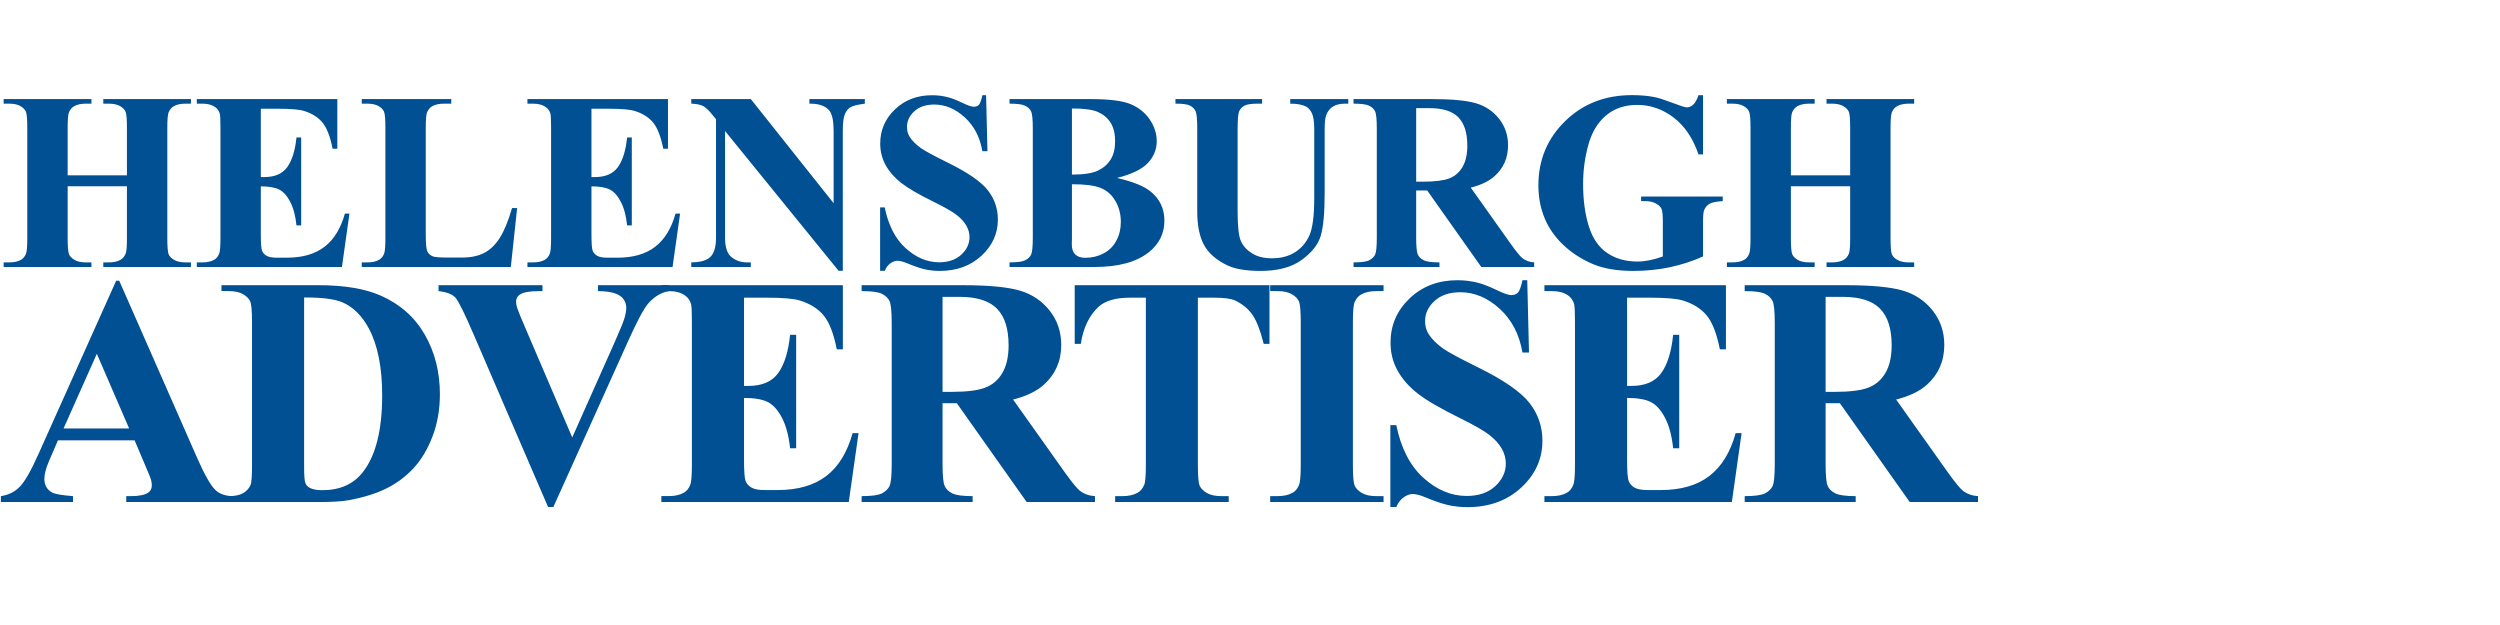
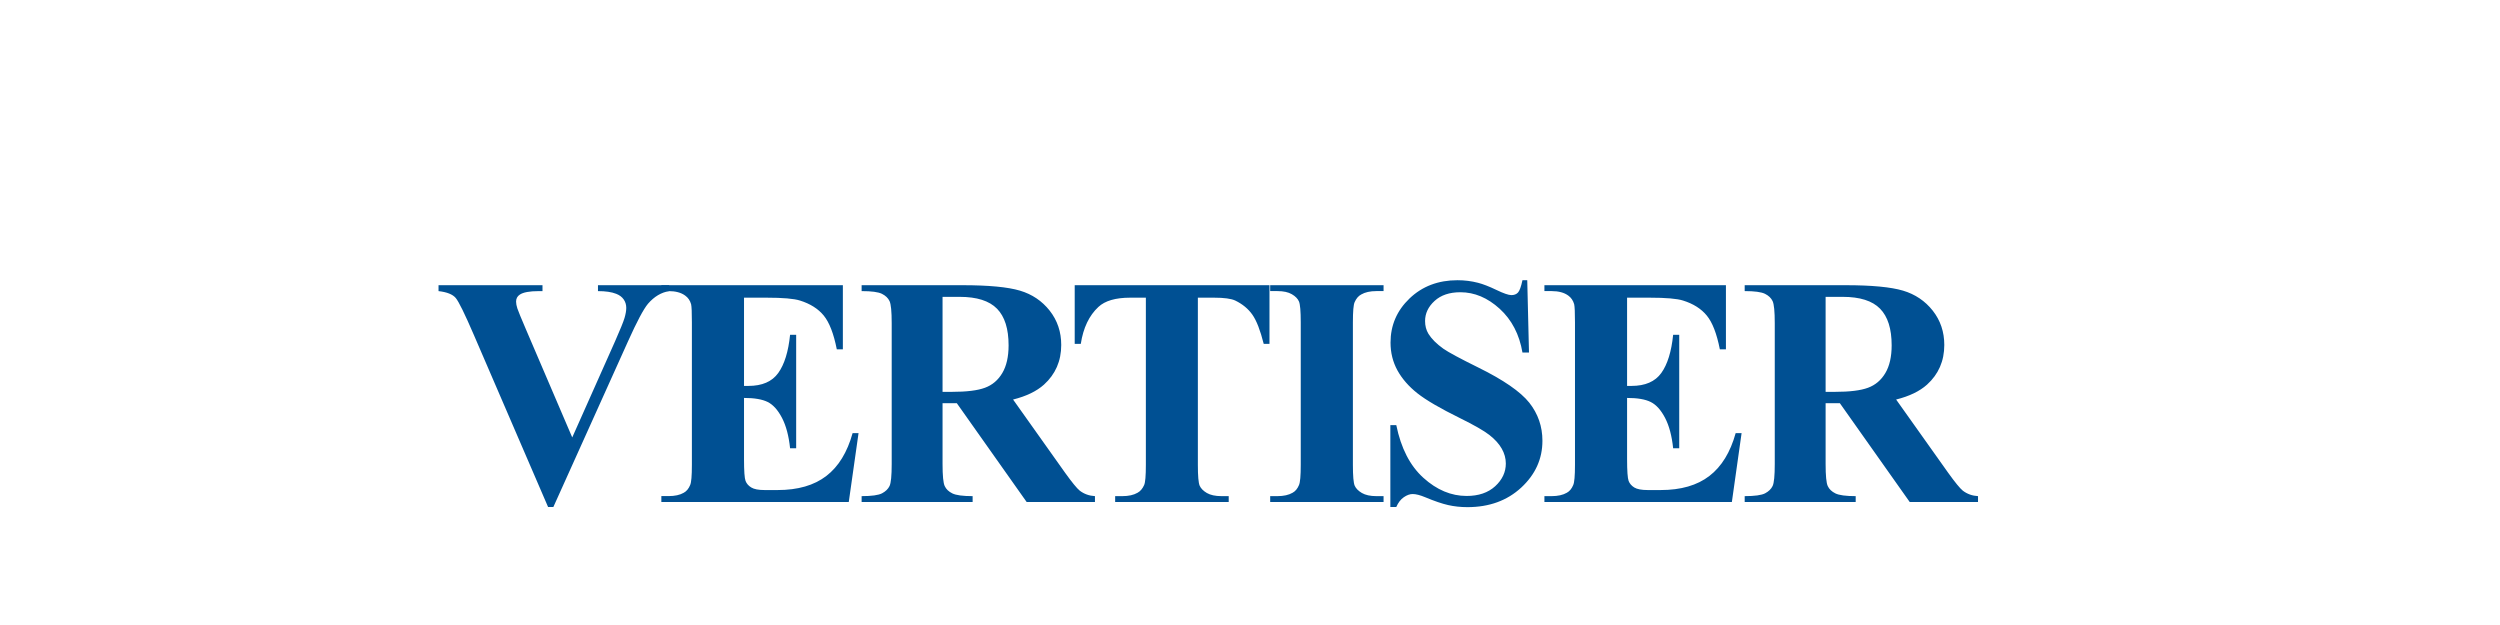
<svg xmlns="http://www.w3.org/2000/svg" width="240px" height="60px" viewBox="0 0 240 60">
  <title>Mastheads/HelensburghAdvertiser</title>
  <g id="Mastheads/HelensburghAdvertiser" stroke="none" stroke-width="1" fill="none" fill-rule="evenodd">
    <g id="Helensburgh-Advertiser" transform="translate(0, 9)" fill="#005093">
-       <path d="M12.919,33.269 L5.563,33.269 L4.69,35.296 C4.403,35.971 4.26,36.531 4.26,36.971 C4.26,37.554 4.495,37.984 4.966,38.26 C5.243,38.424 5.921,38.547 7.007,38.629 L7.007,39.195 L0.084,39.195 L0.084,38.629 C0.831,38.516 1.445,38.206 1.926,37.697 C2.407,37.192 3.001,36.145 3.707,34.558 L11.152,17.949 L11.445,17.949 L18.952,35.019 C19.668,36.636 20.255,37.657 20.716,38.076 C21.064,38.394 21.555,38.578 22.19,38.629 L22.19,39.195 L12.121,39.195 L12.121,38.629 L12.534,38.629 C13.343,38.629 13.912,38.516 14.24,38.288 C14.465,38.127 14.574,37.892 14.574,37.585 C14.574,37.401 14.547,37.21 14.485,37.015 C14.465,36.923 14.311,36.541 14.021,35.865 L12.919,33.269 Z M12.397,32.132 L9.296,24.964 L6.102,32.132 L12.397,32.132 Z M171.925,8.88 L171.925,13.872 C171.925,14.694 171.969,15.209 172.061,15.418 C172.15,15.622 172.33,15.803 172.597,15.957 C172.859,16.11 173.218,16.189 173.671,16.189 L174.207,16.189 L174.207,16.629 L165.78,16.629 L165.78,16.189 L166.316,16.189 C166.783,16.189 167.158,16.107 167.445,15.94 C167.649,15.827 167.807,15.639 167.919,15.37 C168.004,15.179 168.049,14.681 168.049,13.872 L168.049,3.271 C168.049,2.446 168.004,1.93 167.919,1.726 C167.83,1.518 167.656,1.337 167.39,1.183 C167.124,1.03 166.766,0.951 166.316,0.951 L165.78,0.951 L165.78,0.511 L174.207,0.511 L174.207,0.951 L173.671,0.951 C173.204,0.951 172.825,1.036 172.542,1.2 C172.337,1.313 172.174,1.504 172.054,1.773 C171.965,1.961 171.925,2.463 171.925,3.271 L171.925,7.833 L177.616,7.833 L177.616,3.271 C177.616,2.446 177.575,1.93 177.486,1.726 C177.397,1.518 177.22,1.337 176.95,1.183 C176.681,1.03 176.323,0.951 175.869,0.951 L175.347,0.951 L175.347,0.511 L183.76,0.511 L183.76,0.951 L183.239,0.951 C182.764,0.951 182.385,1.036 182.109,1.2 C181.904,1.313 181.741,1.504 181.621,1.773 C181.536,1.961 181.492,2.463 181.492,3.271 L181.492,13.872 C181.492,14.694 181.536,15.209 181.621,15.418 C181.71,15.622 181.887,15.803 182.157,15.957 C182.426,16.11 182.788,16.189 183.239,16.189 L183.76,16.189 L183.76,16.629 L175.347,16.629 L175.347,16.189 L175.869,16.189 C176.346,16.189 176.722,16.107 176.998,15.94 C177.206,15.827 177.367,15.639 177.486,15.37 C177.575,15.179 177.616,14.681 177.616,13.872 L177.616,8.88 L171.925,8.88 Z M163.494,0.142 L163.494,5.823 L163.054,5.823 C162.525,4.271 161.727,3.091 160.665,2.282 C159.604,1.476 158.444,1.071 157.182,1.071 C155.977,1.071 154.978,1.408 154.176,2.087 C153.374,2.763 152.808,3.708 152.477,4.923 C152.142,6.134 151.978,7.379 151.978,8.655 C151.978,10.197 152.159,11.555 152.525,12.719 C152.89,13.882 153.476,14.739 154.288,15.285 C155.1,15.834 156.066,16.107 157.182,16.107 C157.571,16.107 157.97,16.062 158.376,15.981 C158.785,15.899 159.202,15.776 159.631,15.619 L159.631,12.265 C159.631,11.634 159.587,11.224 159.502,11.037 C159.413,10.849 159.232,10.682 158.959,10.532 C158.687,10.382 158.355,10.307 157.966,10.307 L157.55,10.307 L157.55,9.866 L165.384,9.866 L165.384,10.307 C164.79,10.344 164.374,10.426 164.142,10.549 C163.907,10.672 163.729,10.876 163.599,11.163 C163.531,11.313 163.494,11.682 163.494,12.265 L163.494,15.619 C162.463,16.079 161.392,16.424 160.28,16.66 C159.168,16.892 158.011,17.008 156.813,17.008 C155.285,17.008 154.016,16.8 153.006,16.387 C151.996,15.97 151.105,15.421 150.331,14.746 C149.559,14.067 148.956,13.306 148.519,12.456 C147.963,11.364 147.686,10.139 147.686,8.785 C147.686,6.359 148.539,4.312 150.242,2.64 C151.944,0.968 154.087,0.132 156.673,0.132 C157.472,0.132 158.192,0.194 158.837,0.323 C159.184,0.385 159.747,0.566 160.529,0.862 C161.31,1.159 161.771,1.309 161.914,1.309 C162.136,1.309 162.34,1.228 162.532,1.064 C162.723,0.903 162.897,0.596 163.054,0.142 L163.494,0.142 Z M135.953,9.283 L135.953,13.8 C135.953,14.67 136.004,15.22 136.113,15.445 C136.219,15.674 136.407,15.851 136.676,15.987 C136.946,16.121 137.451,16.189 138.188,16.189 L138.188,16.629 L129.938,16.629 L129.938,16.189 C130.682,16.189 131.19,16.121 131.452,15.981 C131.719,15.841 131.906,15.663 132.012,15.441 C132.118,15.22 132.173,14.67 132.173,13.8 L132.173,3.34 C132.173,2.47 132.118,1.92 132.012,1.695 C131.906,1.47 131.719,1.289 131.449,1.152 C131.18,1.019 130.675,0.951 129.938,0.951 L129.938,0.511 L137.427,0.511 C139.375,0.511 140.801,0.647 141.705,0.917 C142.61,1.187 143.347,1.681 143.916,2.408 C144.486,3.131 144.773,3.984 144.773,4.957 C144.773,6.147 144.343,7.13 143.486,7.905 C142.94,8.396 142.176,8.764 141.193,9.01 L145.069,14.466 C145.574,15.172 145.936,15.612 146.151,15.786 C146.475,16.032 146.85,16.165 147.28,16.189 L147.28,16.629 L142.203,16.629 L137.011,9.283 L135.953,9.283 Z M135.953,1.381 L135.953,8.44 L136.628,8.44 C137.73,8.44 138.556,8.338 139.102,8.137 C139.648,7.935 140.078,7.57 140.392,7.045 C140.706,6.516 140.863,5.83 140.863,4.981 C140.863,3.752 140.572,2.845 139.999,2.258 C139.426,1.674 138.498,1.381 137.225,1.381 L135.953,1.381 Z M112.844,0.511 L121.162,0.511 L121.162,0.951 L120.746,0.951 C120.122,0.951 119.692,1.016 119.456,1.149 C119.224,1.279 119.057,1.46 118.958,1.688 C118.859,1.92 118.811,2.493 118.811,3.411 L118.811,11.303 C118.811,12.746 118.921,13.702 119.136,14.169 C119.354,14.636 119.712,15.025 120.214,15.332 C120.712,15.643 121.343,15.796 122.104,15.796 C122.974,15.796 123.718,15.602 124.332,15.209 C124.946,14.817 125.403,14.275 125.71,13.585 C126.014,12.896 126.167,11.695 126.167,9.986 L126.167,3.411 C126.167,2.691 126.092,2.176 125.942,1.869 C125.792,1.558 125.601,1.344 125.372,1.224 C125.014,1.043 124.513,0.951 123.861,0.951 L123.861,0.511 L129.436,0.511 L129.436,0.951 L129.102,0.951 C128.651,0.951 128.276,1.043 127.972,1.224 C127.672,1.408 127.454,1.681 127.321,2.046 C127.218,2.299 127.167,2.756 127.167,3.411 L127.167,9.532 C127.167,11.426 127.041,12.794 126.792,13.633 C126.543,14.473 125.932,15.247 124.967,15.95 C124.001,16.656 122.681,17.008 121.009,17.008 C119.613,17.008 118.538,16.823 117.778,16.451 C116.737,15.943 116.007,15.295 115.577,14.5 C115.15,13.708 114.935,12.644 114.935,11.303 L114.935,3.411 C114.935,2.486 114.884,1.91 114.782,1.685 C114.68,1.456 114.499,1.275 114.246,1.142 C113.994,1.009 113.526,0.944 112.844,0.951 L112.844,0.511 Z M107.231,8.082 C108.76,8.44 109.835,8.87 110.452,9.379 C111.339,10.099 111.783,11.033 111.783,12.183 C111.783,13.394 111.295,14.397 110.319,15.189 C109.125,16.151 107.385,16.629 105.102,16.629 L96.914,16.629 L96.914,16.189 C97.658,16.189 98.163,16.121 98.429,15.981 C98.695,15.844 98.882,15.663 98.988,15.441 C99.094,15.22 99.149,14.67 99.149,13.8 L99.149,3.343 C99.149,2.47 99.094,1.92 98.988,1.695 C98.882,1.47 98.691,1.289 98.425,1.156 C98.156,1.019 97.651,0.951 96.914,0.951 L96.914,0.511 L104.638,0.511 C106.484,0.511 107.794,0.678 108.562,1.006 C109.33,1.333 109.937,1.825 110.381,2.48 C110.824,3.135 111.046,3.827 111.046,4.564 C111.046,5.342 110.763,6.035 110.203,6.639 C109.64,7.246 108.647,7.727 107.231,8.082 L107.231,8.082 Z M102.905,8.689 L102.905,13.858 L102.892,14.455 C102.892,14.882 103.001,15.206 103.219,15.421 C103.437,15.639 103.762,15.748 104.188,15.748 C104.822,15.748 105.406,15.609 105.942,15.329 C106.474,15.046 106.887,14.64 107.17,14.104 C107.457,13.568 107.6,12.971 107.6,12.316 C107.6,11.562 107.426,10.887 107.074,10.289 C106.726,9.689 106.249,9.273 105.638,9.034 C105.027,8.795 104.116,8.682 102.905,8.689 L102.905,8.689 Z M102.905,7.761 C104.028,7.761 104.86,7.635 105.396,7.383 C105.928,7.13 106.337,6.772 106.624,6.311 C106.911,5.854 107.05,5.267 107.05,4.554 C107.05,3.841 106.911,3.258 106.631,2.8 C106.348,2.343 105.948,1.999 105.423,1.76 C104.901,1.524 104.062,1.408 102.905,1.415 L102.905,7.761 Z M94.665,0.142 L94.795,5.516 L94.307,5.516 C94.079,4.169 93.512,3.087 92.615,2.265 C91.714,1.446 90.742,1.036 89.694,1.036 C88.889,1.036 88.248,1.251 87.777,1.681 C87.306,2.115 87.071,2.613 87.071,3.176 C87.071,3.53 87.152,3.848 87.32,4.124 C87.548,4.496 87.917,4.865 88.425,5.23 C88.797,5.492 89.657,5.956 91.004,6.622 C92.888,7.55 94.16,8.423 94.819,9.249 C95.467,10.071 95.795,11.016 95.795,12.077 C95.795,13.425 95.269,14.582 94.218,15.554 C93.167,16.523 91.837,17.008 90.22,17.008 C89.711,17.008 89.234,16.956 88.78,16.854 C88.329,16.752 87.763,16.557 87.081,16.271 C86.702,16.114 86.388,16.035 86.142,16.035 C85.938,16.035 85.719,16.114 85.487,16.271 C85.259,16.431 85.071,16.673 84.931,16.997 L84.491,16.997 L84.491,10.91 L84.931,10.91 C85.279,12.623 85.951,13.93 86.944,14.827 C87.941,15.728 89.012,16.179 90.158,16.179 C91.045,16.179 91.755,15.936 92.28,15.452 C92.809,14.967 93.072,14.408 93.072,13.763 C93.072,13.384 92.97,13.016 92.768,12.661 C92.567,12.303 92.26,11.965 91.847,11.644 C91.434,11.323 90.708,10.904 89.66,10.388 C88.193,9.668 87.142,9.054 86.497,8.546 C85.856,8.041 85.364,7.475 85.02,6.847 C84.675,6.223 84.501,5.533 84.501,4.779 C84.501,3.496 84.972,2.401 85.917,1.5 C86.859,0.596 88.046,0.142 89.483,0.142 C90.005,0.142 90.513,0.207 91.004,0.334 C91.376,0.429 91.83,0.607 92.366,0.862 C92.898,1.122 93.273,1.248 93.488,1.248 C93.693,1.248 93.857,1.187 93.976,1.06 C94.092,0.931 94.205,0.627 94.307,0.142 L94.665,0.142 Z M72.078,0.511 L80.028,10.508 L80.028,3.578 C80.028,2.613 79.892,1.958 79.615,1.616 C79.233,1.159 78.595,0.937 77.701,0.951 L77.701,0.511 L83.024,0.511 L83.024,0.951 C82.345,1.04 81.884,1.152 81.652,1.292 C81.417,1.429 81.236,1.654 81.106,1.968 C80.973,2.282 80.909,2.817 80.909,3.578 L80.909,16.997 L80.506,16.997 L69.605,3.578 L69.605,13.824 C69.605,14.752 69.82,15.377 70.243,15.701 C70.666,16.025 71.15,16.189 71.7,16.189 L72.078,16.189 L72.078,16.629 L66.363,16.629 L66.363,16.189 C67.251,16.182 67.868,15.998 68.216,15.643 C68.564,15.285 68.738,14.681 68.738,13.824 L68.738,2.449 L68.394,2.023 C68.052,1.593 67.752,1.313 67.489,1.176 C67.23,1.043 66.855,0.968 66.363,0.951 L66.363,0.511 L72.078,0.511 Z M56.78,1.439 L56.78,8 L57.1,8 C58.124,8 58.864,7.679 59.321,7.038 C59.782,6.397 60.075,5.448 60.202,4.196 L60.652,4.196 L60.652,12.637 L60.202,12.637 C60.106,11.716 59.908,10.962 59.601,10.378 C59.297,9.791 58.943,9.396 58.537,9.194 C58.134,8.993 57.547,8.891 56.78,8.891 L56.78,13.432 C56.78,14.319 56.817,14.862 56.892,15.059 C56.967,15.257 57.107,15.421 57.315,15.547 C57.52,15.674 57.854,15.738 58.311,15.738 L59.273,15.738 C60.782,15.738 61.986,15.39 62.894,14.691 C63.801,13.995 64.453,12.934 64.849,11.508 L65.289,11.508 L64.565,16.629 L50.635,16.629 L50.635,16.189 L51.17,16.189 C51.638,16.189 52.013,16.107 52.3,15.94 C52.504,15.827 52.661,15.639 52.774,15.37 C52.859,15.179 52.904,14.681 52.904,13.872 L52.904,3.271 C52.904,2.541 52.883,2.094 52.846,1.927 C52.767,1.651 52.62,1.436 52.405,1.286 C52.105,1.064 51.692,0.951 51.17,0.951 L50.635,0.951 L50.635,0.511 L64.125,0.511 L64.125,5.277 L63.672,5.277 C63.443,4.114 63.119,3.278 62.703,2.77 C62.286,2.265 61.699,1.889 60.939,1.654 C60.495,1.511 59.662,1.439 58.445,1.439 L56.78,1.439 Z M49.645,10.972 L49.038,16.629 L34.728,16.629 L34.728,16.189 L35.264,16.189 C35.731,16.189 36.107,16.107 36.393,15.94 C36.598,15.827 36.755,15.639 36.867,15.37 C36.956,15.179 36.997,14.681 36.997,13.872 L36.997,3.271 C36.997,2.446 36.956,1.93 36.867,1.726 C36.779,1.518 36.605,1.337 36.339,1.183 C36.073,1.03 35.714,0.951 35.264,0.951 L34.728,0.951 L34.728,0.511 L43.323,0.511 L43.323,0.951 L42.62,0.951 C42.153,0.951 41.777,1.036 41.491,1.2 C41.286,1.313 41.122,1.504 41.003,1.773 C40.917,1.961 40.873,2.463 40.873,3.271 L40.873,13.538 C40.873,14.363 40.921,14.889 41.017,15.114 C41.112,15.339 41.296,15.506 41.573,15.619 C41.774,15.69 42.252,15.725 43.013,15.725 L44.357,15.725 C45.21,15.725 45.923,15.575 46.496,15.274 C47.066,14.974 47.557,14.496 47.973,13.848 C48.39,13.197 48.785,12.238 49.157,10.972 L49.645,10.972 Z M25.038,1.439 L25.038,8 L25.359,8 C26.383,8 27.123,7.679 27.58,7.038 C28.041,6.397 28.334,5.448 28.461,4.196 L28.914,4.196 L28.914,12.637 L28.461,12.637 C28.365,11.716 28.167,10.962 27.86,10.378 C27.557,9.791 27.202,9.396 26.799,9.194 C26.393,8.993 25.806,8.891 25.038,8.891 L25.038,13.432 C25.038,14.319 25.076,14.862 25.151,15.059 C25.226,15.257 25.366,15.421 25.574,15.547 C25.779,15.674 26.113,15.738 26.571,15.738 L27.536,15.738 C29.041,15.738 30.245,15.39 31.153,14.691 C32.06,13.995 32.712,12.934 33.108,11.508 L33.548,11.508 L32.825,16.629 L18.894,16.629 L18.894,16.189 L19.429,16.189 C19.897,16.189 20.272,16.107 20.559,15.94 C20.763,15.827 20.92,15.639 21.033,15.37 C21.122,15.179 21.163,14.681 21.163,13.872 L21.163,3.271 C21.163,2.541 21.142,2.094 21.105,1.927 C21.026,1.651 20.879,1.436 20.664,1.286 C20.364,1.064 19.951,0.951 19.429,0.951 L18.894,0.951 L18.894,0.511 L32.384,0.511 L32.384,5.277 L31.931,5.277 C31.702,4.114 31.378,3.278 30.962,2.77 C30.549,2.265 29.958,1.889 29.198,1.654 C28.754,1.511 27.922,1.439 26.703,1.439 L25.038,1.439 Z M6.495,8.88 L6.495,13.872 C6.495,14.694 6.539,15.209 6.631,15.418 C6.72,15.622 6.901,15.803 7.167,15.957 C7.43,16.11 7.788,16.189 8.242,16.189 L8.777,16.189 L8.777,16.629 L0.35,16.629 L0.35,16.189 L0.885,16.189 C1.353,16.189 1.728,16.107 2.015,15.94 C2.22,15.827 2.376,15.639 2.489,15.37 C2.574,15.179 2.619,14.681 2.619,13.872 L2.619,3.271 C2.619,2.446 2.574,1.93 2.489,1.726 C2.4,1.518 2.226,1.337 1.96,1.183 C1.694,1.03 1.336,0.951 0.885,0.951 L0.35,0.951 L0.35,0.511 L8.777,0.511 L8.777,0.951 L8.242,0.951 C7.774,0.951 7.395,1.036 7.112,1.2 C6.908,1.313 6.744,1.504 6.624,1.773 C6.536,1.961 6.495,2.463 6.495,3.271 L6.495,7.833 L12.186,7.833 L12.186,3.271 C12.186,2.446 12.145,1.93 12.056,1.726 C11.967,1.518 11.79,1.337 11.52,1.183 C11.251,1.03 10.893,0.951 10.439,0.951 L9.917,0.951 L9.917,0.511 L18.331,0.511 L18.331,0.951 L17.809,0.951 C17.334,0.951 16.956,1.036 16.679,1.2 C16.475,1.313 16.311,1.504 16.191,1.773 C16.106,1.961 16.062,2.463 16.062,3.271 L16.062,13.872 C16.062,14.694 16.106,15.209 16.191,15.418 C16.28,15.622 16.457,15.803 16.727,15.957 C16.997,16.11 17.358,16.189 17.809,16.189 L18.331,16.189 L18.331,16.629 L9.917,16.629 L9.917,16.189 L10.439,16.189 C10.917,16.189 11.292,16.107 11.568,15.94 C11.776,15.827 11.937,15.639 12.056,15.37 C12.145,15.179 12.186,14.681 12.186,13.872 L12.186,8.88 L6.495,8.88 L6.495,8.88 Z" id="Fill-1" />
-       <path d="M21.26,39.195 L21.26,38.628 L21.953,38.628 C22.553,38.628 23.017,38.533 23.341,38.342 C23.662,38.154 23.901,37.895 24.054,37.568 C24.146,37.352 24.194,36.708 24.194,35.633 L24.194,21.941 C24.194,20.876 24.136,20.211 24.024,19.945 C23.911,19.679 23.683,19.447 23.341,19.245 C22.997,19.044 22.536,18.945 21.953,18.945 L21.26,18.945 L21.26,18.379 L30.578,18.379 C33.065,18.379 35.068,18.717 36.583,19.392 C38.436,20.221 39.838,21.473 40.797,23.152 C41.752,24.831 42.23,26.728 42.23,28.847 C42.23,30.31 41.994,31.661 41.523,32.893 C41.053,34.125 40.445,35.145 39.698,35.947 C38.951,36.752 38.088,37.397 37.112,37.881 C36.133,38.369 34.938,38.745 33.526,39.011 C32.901,39.133 31.919,39.195 30.578,39.195 L21.26,39.195 Z M29.196,19.559 L29.196,35.803 C29.196,36.663 29.237,37.189 29.319,37.383 C29.401,37.578 29.541,37.728 29.735,37.83 C30.012,37.984 30.411,38.059 30.933,38.059 C32.642,38.059 33.945,37.475 34.846,36.308 C36.075,34.732 36.689,32.286 36.689,28.969 C36.689,26.298 36.269,24.166 35.43,22.569 C34.764,21.32 33.911,20.47 32.867,20.02 C32.13,19.703 30.905,19.549 29.196,19.559 L29.196,19.559 Z" id="Fill-2" />
      <path d="M64.236,18.377 L64.236,18.947 C63.478,19.07 62.802,19.473 62.209,20.158 C61.779,20.67 61.141,21.874 60.291,23.765 L53.123,39.671 L52.615,39.671 L45.477,23.123 C44.617,21.127 44.041,19.954 43.751,19.606 C43.457,19.258 42.908,19.039 42.099,18.947 L42.099,18.377 L52.079,18.377 L52.079,18.947 L51.741,18.947 C50.84,18.947 50.226,19.06 49.899,19.285 C49.663,19.438 49.544,19.664 49.544,19.96 C49.544,20.145 49.585,20.359 49.667,20.612 C49.749,20.861 50.025,21.537 50.496,22.632 L54.935,32.994 L59.046,23.765 C59.537,22.652 59.841,21.905 59.954,21.527 C60.066,21.148 60.121,20.824 60.121,20.557 C60.121,20.25 60.039,19.981 59.875,19.745 C59.711,19.51 59.473,19.329 59.155,19.206 C58.715,19.032 58.132,18.947 57.405,18.947 L57.405,18.377 L64.236,18.377" id="Fill-3" />
      <path d="M90.485,29.707 L90.485,35.541 C90.485,36.667 90.554,37.377 90.694,37.667 C90.83,37.96 91.072,38.192 91.424,38.366 C91.772,38.54 92.42,38.629 93.372,38.629 L93.372,39.195 L82.716,39.195 L82.716,38.629 C83.679,38.629 84.33,38.537 84.675,38.359 C85.016,38.178 85.258,37.947 85.395,37.66 C85.535,37.373 85.603,36.667 85.603,35.541 L85.603,22.033 C85.603,20.907 85.535,20.198 85.395,19.904 C85.258,19.614 85.016,19.382 84.668,19.208 C84.32,19.034 83.668,18.946 82.716,18.946 L82.716,18.379 L92.389,18.379 C94.907,18.379 96.75,18.553 97.916,18.901 C99.084,19.249 100.035,19.891 100.772,20.826 C101.509,21.764 101.878,22.862 101.878,24.118 C101.878,25.653 101.325,26.926 100.22,27.926 C99.513,28.56 98.524,29.038 97.255,29.355 L102.26,36.401 C102.915,37.312 103.382,37.882 103.659,38.107 C104.078,38.424 104.563,38.598 105.116,38.629 L105.116,39.195 L98.561,39.195 L91.854,29.707 L90.485,29.707 Z M90.485,19.498 L90.485,28.618 L91.362,28.618 C92.782,28.618 93.846,28.489 94.552,28.226 C95.259,27.967 95.815,27.496 96.221,26.813 C96.623,26.134 96.825,25.247 96.825,24.152 C96.825,22.566 96.456,21.392 95.712,20.635 C94.972,19.877 93.774,19.498 92.13,19.498 L90.485,19.498 Z M71.426,19.577 L71.426,28.048 L71.843,28.048 C73.163,28.048 74.118,27.636 74.712,26.807 C75.306,25.978 75.685,24.753 75.848,23.139 L76.432,23.139 L76.432,34.036 L75.848,34.036 C75.725,32.849 75.466,31.877 75.074,31.119 C74.678,30.362 74.221,29.853 73.699,29.591 C73.177,29.332 72.419,29.202 71.426,29.202 L71.426,35.067 C71.426,36.213 71.474,36.913 71.573,37.169 C71.672,37.424 71.853,37.636 72.119,37.796 C72.385,37.963 72.815,38.045 73.409,38.045 L74.651,38.045 C76.596,38.045 78.155,37.595 79.325,36.694 C80.499,35.794 81.338,34.422 81.85,32.579 L82.42,32.579 L81.481,39.195 L63.49,39.195 L63.49,38.625 L64.18,38.625 C64.783,38.625 65.271,38.52 65.64,38.305 C65.906,38.161 66.111,37.916 66.254,37.568 C66.367,37.322 66.421,36.677 66.421,35.633 L66.421,21.938 C66.421,21 66.397,20.419 66.346,20.205 C66.244,19.846 66.053,19.57 65.776,19.375 C65.387,19.089 64.859,18.946 64.18,18.946 L63.49,18.946 L63.49,18.379 L80.915,18.379 L80.915,24.534 L80.332,24.534 C80.035,23.03 79.618,21.952 79.079,21.293 C78.544,20.641 77.783,20.16 76.8,19.853 C76.227,19.669 75.152,19.577 73.576,19.577 L71.426,19.577 L71.426,19.577 Z" id="Fill-4" />
      <path d="M175.259,29.707 L175.259,35.541 C175.259,36.667 175.327,37.377 175.467,37.667 C175.604,37.96 175.846,38.192 176.198,38.366 C176.546,38.54 177.194,38.629 178.146,38.629 L178.146,39.195 L167.49,39.195 L167.49,38.629 C168.453,38.629 169.104,38.537 169.449,38.359 C169.79,38.178 170.032,37.946 170.169,37.66 C170.309,37.373 170.377,36.667 170.377,35.541 L170.377,22.033 C170.377,20.907 170.309,20.198 170.169,19.904 C170.032,19.614 169.79,19.382 169.442,19.208 C169.094,19.034 168.442,18.945 167.49,18.945 L167.49,18.379 L177.163,18.379 C179.681,18.379 181.523,18.553 182.69,18.901 C183.857,19.249 184.809,19.891 185.546,20.825 C186.283,21.764 186.652,22.862 186.652,24.118 C186.652,25.653 186.099,26.926 184.994,27.926 C184.287,28.56 183.298,29.038 182.028,29.355 L187.034,36.401 C187.689,37.312 188.156,37.882 188.433,38.107 C188.852,38.424 189.337,38.598 189.89,38.629 L189.89,39.195 L183.335,39.195 L176.627,29.707 L175.259,29.707 Z M175.259,19.498 L175.259,28.618 L176.136,28.618 C177.555,28.618 178.62,28.489 179.326,28.226 C180.032,27.967 180.589,27.496 180.995,26.813 C181.397,26.134 181.599,25.247 181.599,24.152 C181.599,22.566 181.23,21.392 180.486,20.634 C179.746,19.877 178.549,19.498 176.904,19.498 L175.259,19.498 Z M156.2,19.577 L156.2,28.048 L156.617,28.048 C157.937,28.048 158.892,27.636 159.486,26.806 C160.08,25.977 160.458,24.752 160.622,23.139 L161.206,23.139 L161.206,34.036 L160.622,34.036 C160.499,32.849 160.24,31.876 159.848,31.119 C159.452,30.362 158.995,29.853 158.473,29.594 C157.951,29.331 157.193,29.202 156.2,29.202 L156.2,35.067 C156.2,36.213 156.252,36.913 156.347,37.168 C156.446,37.424 156.627,37.636 156.893,37.8 C157.159,37.963 157.589,38.045 158.183,38.045 L159.425,38.045 C161.369,38.045 162.929,37.595 164.099,36.694 C165.273,35.793 166.112,34.422 166.624,32.579 L167.193,32.579 L166.259,39.195 L148.264,39.195 L148.264,38.629 L148.957,38.629 C149.557,38.629 150.045,38.519 150.414,38.305 C150.68,38.161 150.885,37.916 151.028,37.568 C151.141,37.322 151.198,36.677 151.198,35.633 L151.198,21.941 C151.198,20.999 151.171,20.419 151.12,20.204 C151.018,19.846 150.827,19.57 150.554,19.375 C150.161,19.089 149.632,18.945 148.957,18.945 L148.264,18.945 L148.264,18.379 L165.689,18.379 L165.689,24.534 L165.105,24.534 C164.809,23.029 164.392,21.951 163.853,21.296 C163.318,20.641 162.557,20.16 161.574,19.853 C161.001,19.669 159.926,19.577 158.35,19.577 L156.2,19.577 Z M146.616,17.901 L146.783,24.841 L146.156,24.841 C145.859,23.101 145.129,21.702 143.969,20.641 C142.805,19.584 141.55,19.055 140.198,19.055 C139.154,19.055 138.329,19.331 137.718,19.891 C137.111,20.447 136.807,21.091 136.807,21.818 C136.807,22.275 136.913,22.688 137.128,23.043 C137.425,23.524 137.899,24.002 138.557,24.473 C139.035,24.81 140.147,25.408 141.887,26.267 C144.324,27.465 145.965,28.598 146.814,29.662 C147.653,30.727 148.073,31.945 148.073,33.316 C148.073,35.056 147.394,36.551 146.04,37.807 C144.685,39.059 142.962,39.686 140.874,39.686 C140.219,39.686 139.598,39.618 139.014,39.485 C138.431,39.352 137.701,39.103 136.821,38.735 C136.329,38.53 135.927,38.427 135.609,38.427 C135.343,38.427 135.06,38.53 134.763,38.735 C134.467,38.939 134.228,39.25 134.044,39.669 L133.474,39.669 L133.474,31.812 L134.044,31.812 C134.494,34.023 135.36,35.708 136.643,36.868 C137.93,38.032 139.311,38.612 140.796,38.612 C141.942,38.612 142.856,38.301 143.539,37.677 C144.218,37.052 144.559,36.326 144.559,35.497 C144.559,35.005 144.429,34.528 144.166,34.067 C143.907,33.607 143.508,33.17 142.976,32.753 C142.444,32.341 141.502,31.802 140.151,31.136 C138.257,30.205 136.899,29.41 136.07,28.755 C135.241,28.099 134.603,27.369 134.156,26.561 C133.712,25.752 133.491,24.862 133.491,23.889 C133.491,22.231 134.098,20.819 135.316,19.652 C136.534,18.485 138.07,17.901 139.922,17.901 C140.598,17.901 141.253,17.983 141.887,18.147 C142.368,18.27 142.955,18.498 143.645,18.829 C144.337,19.164 144.818,19.331 145.095,19.331 C145.361,19.331 145.572,19.249 145.726,19.085 C145.879,18.921 146.023,18.526 146.156,17.901 L146.616,17.901 Z M132.822,38.629 L132.822,39.195 L121.938,39.195 L121.938,38.629 L122.63,38.629 C123.235,38.629 123.719,38.519 124.087,38.305 C124.354,38.161 124.558,37.916 124.702,37.568 C124.814,37.322 124.872,36.677 124.872,35.633 L124.872,21.941 C124.872,20.877 124.814,20.211 124.702,19.945 C124.589,19.679 124.36,19.444 124.019,19.246 C123.675,19.044 123.214,18.945 122.63,18.945 L121.938,18.945 L121.938,18.379 L132.822,18.379 L132.822,18.945 L132.133,18.945 C131.529,18.945 131.044,19.055 130.676,19.27 C130.406,19.413 130.198,19.658 130.045,20.007 C129.932,20.252 129.878,20.897 129.878,21.941 L129.878,35.633 C129.878,36.698 129.936,37.363 130.052,37.629 C130.171,37.895 130.399,38.127 130.744,38.329 C131.085,38.526 131.549,38.629 132.133,38.629 L132.822,38.629 Z M121.87,18.379 L121.87,24.012 L121.317,24.012 C120.989,22.712 120.628,21.777 120.229,21.211 C119.829,20.641 119.28,20.191 118.584,19.853 C118.195,19.669 117.516,19.577 116.544,19.577 L114.995,19.577 L114.995,35.633 C114.995,36.698 115.053,37.363 115.169,37.629 C115.288,37.895 115.517,38.127 115.861,38.329 C116.203,38.526 116.67,38.629 117.264,38.629 L117.956,38.629 L117.956,39.195 L107.055,39.195 L107.055,38.629 L107.748,38.629 C108.352,38.629 108.836,38.519 109.205,38.305 C109.471,38.161 109.682,37.916 109.836,37.568 C109.949,37.322 110.003,36.677 110.003,35.633 L110.003,19.577 L108.498,19.577 C107.096,19.577 106.079,19.874 105.445,20.467 C104.554,21.296 103.991,22.477 103.756,24.012 L103.172,24.012 L103.172,18.379 L121.87,18.379 L121.87,18.379 Z" id="Fill-5" />
    </g>
  </g>
</svg>